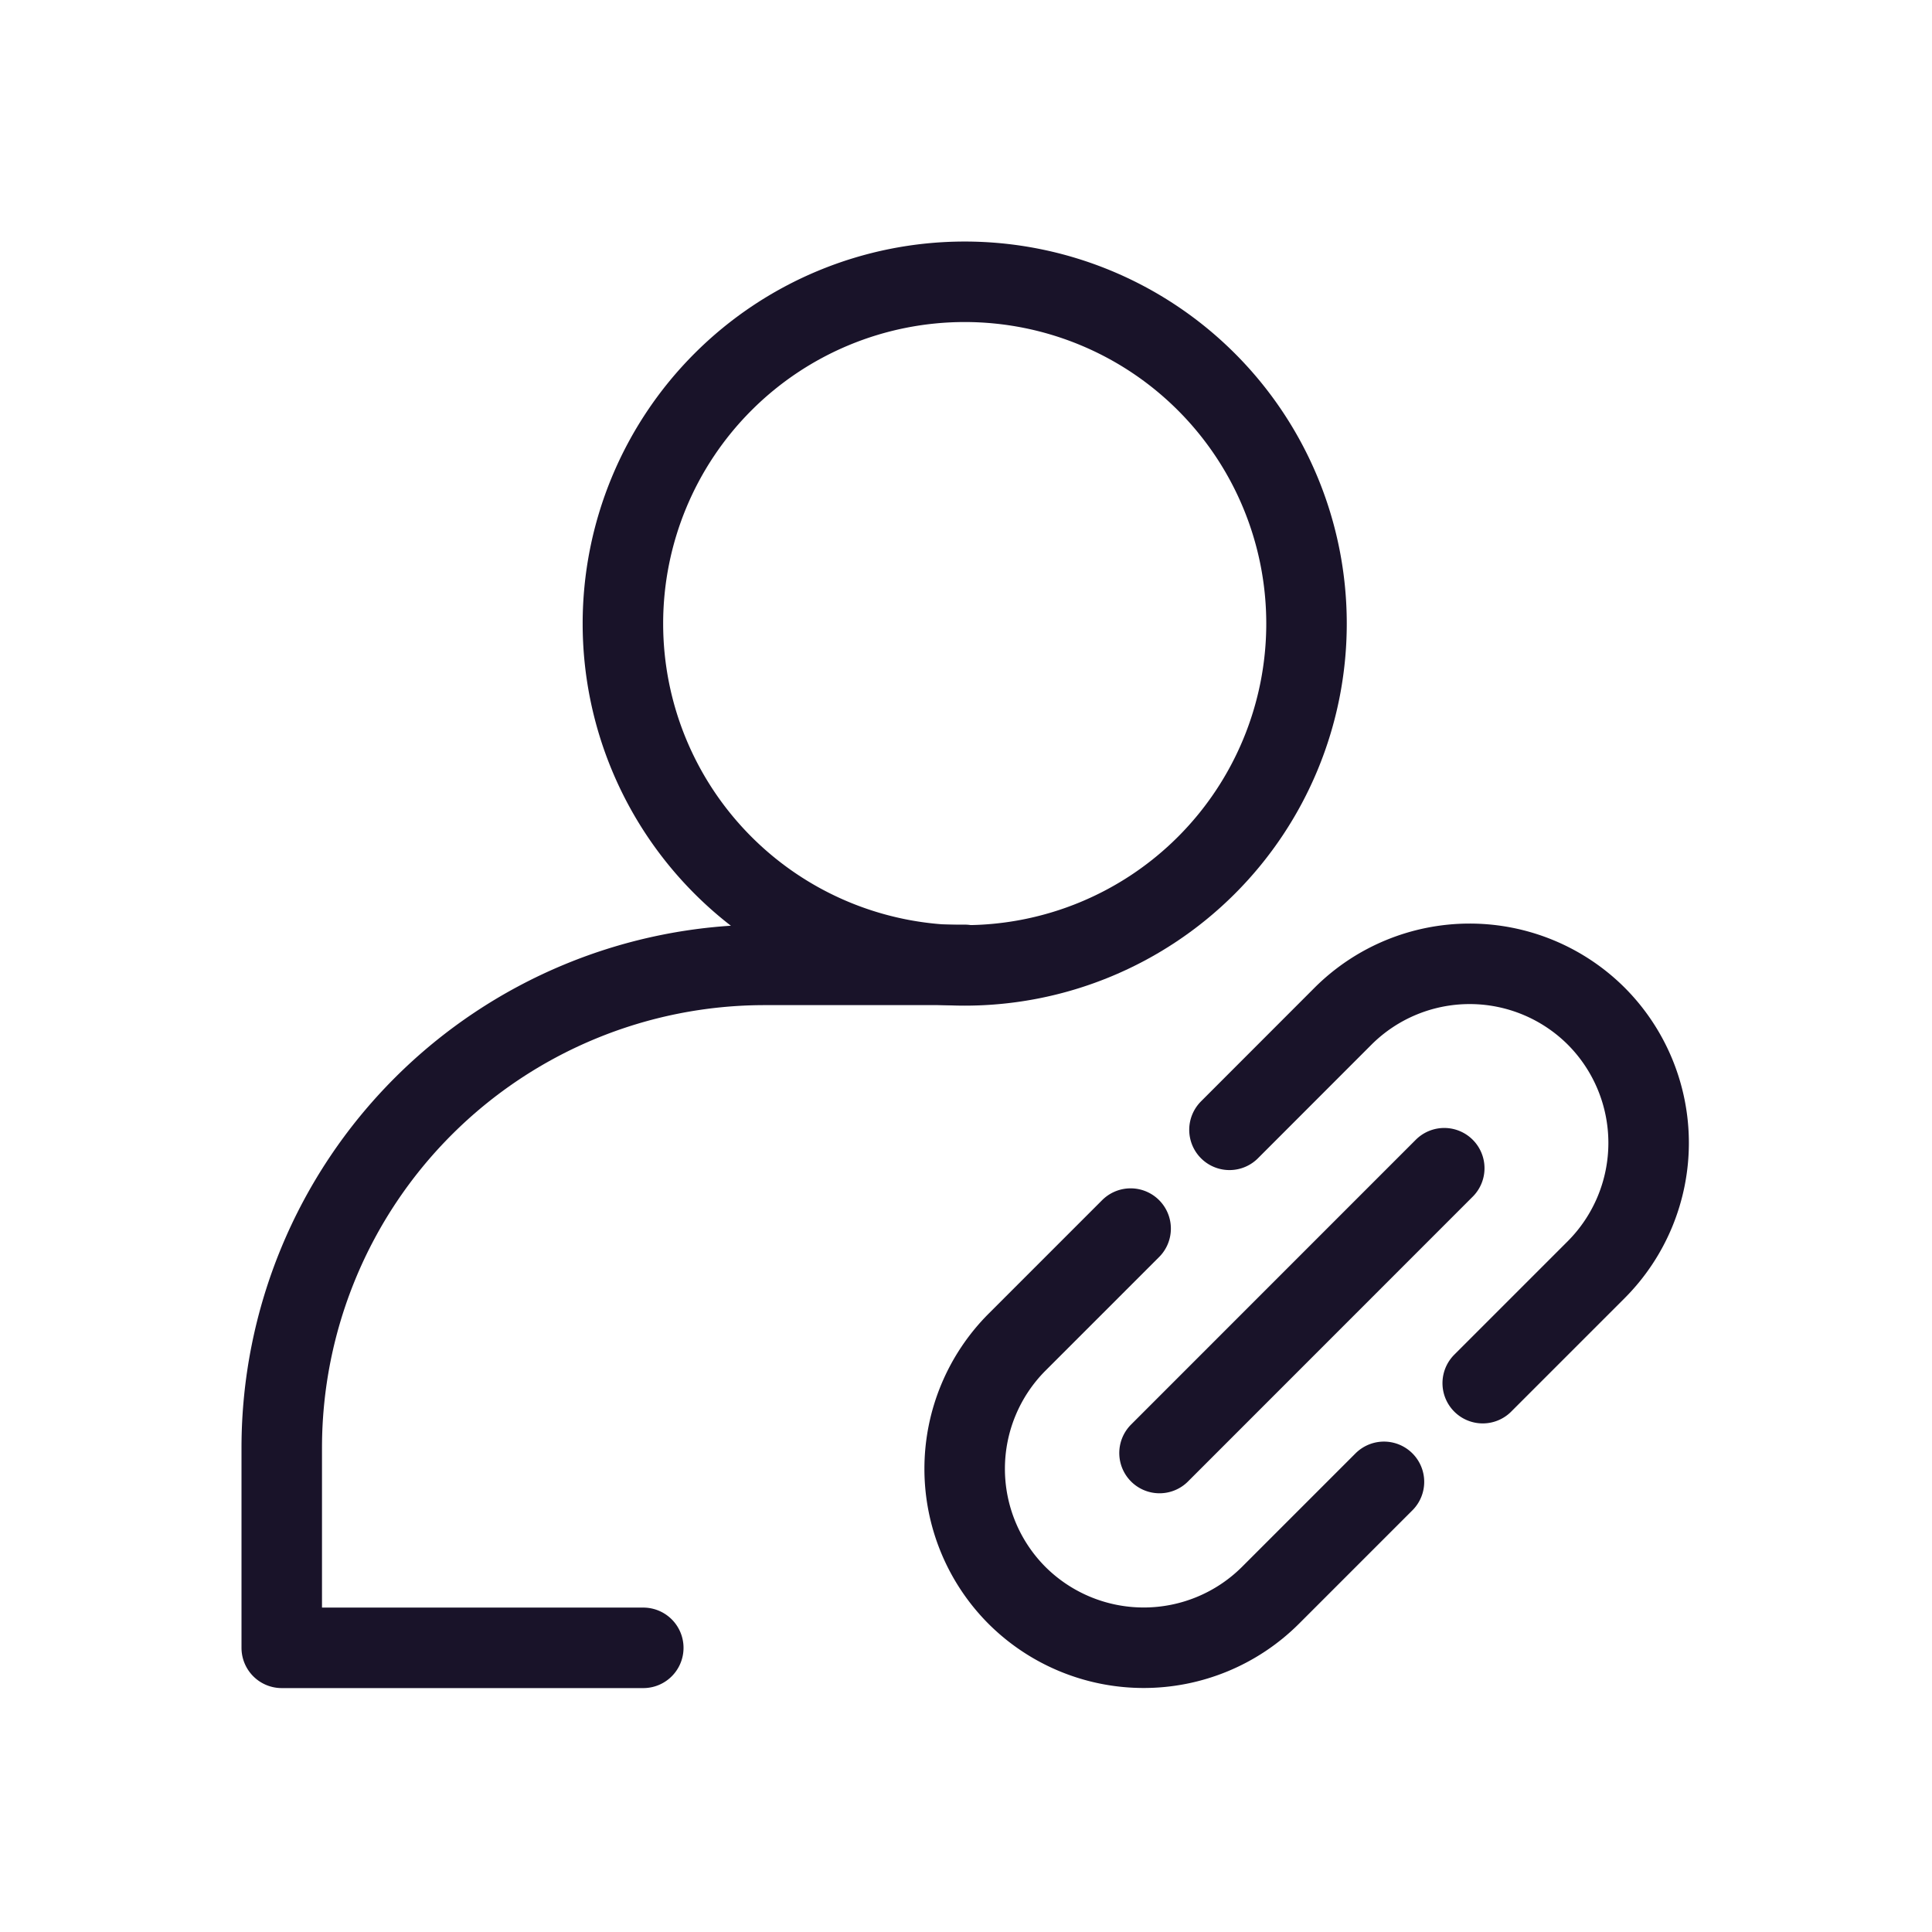
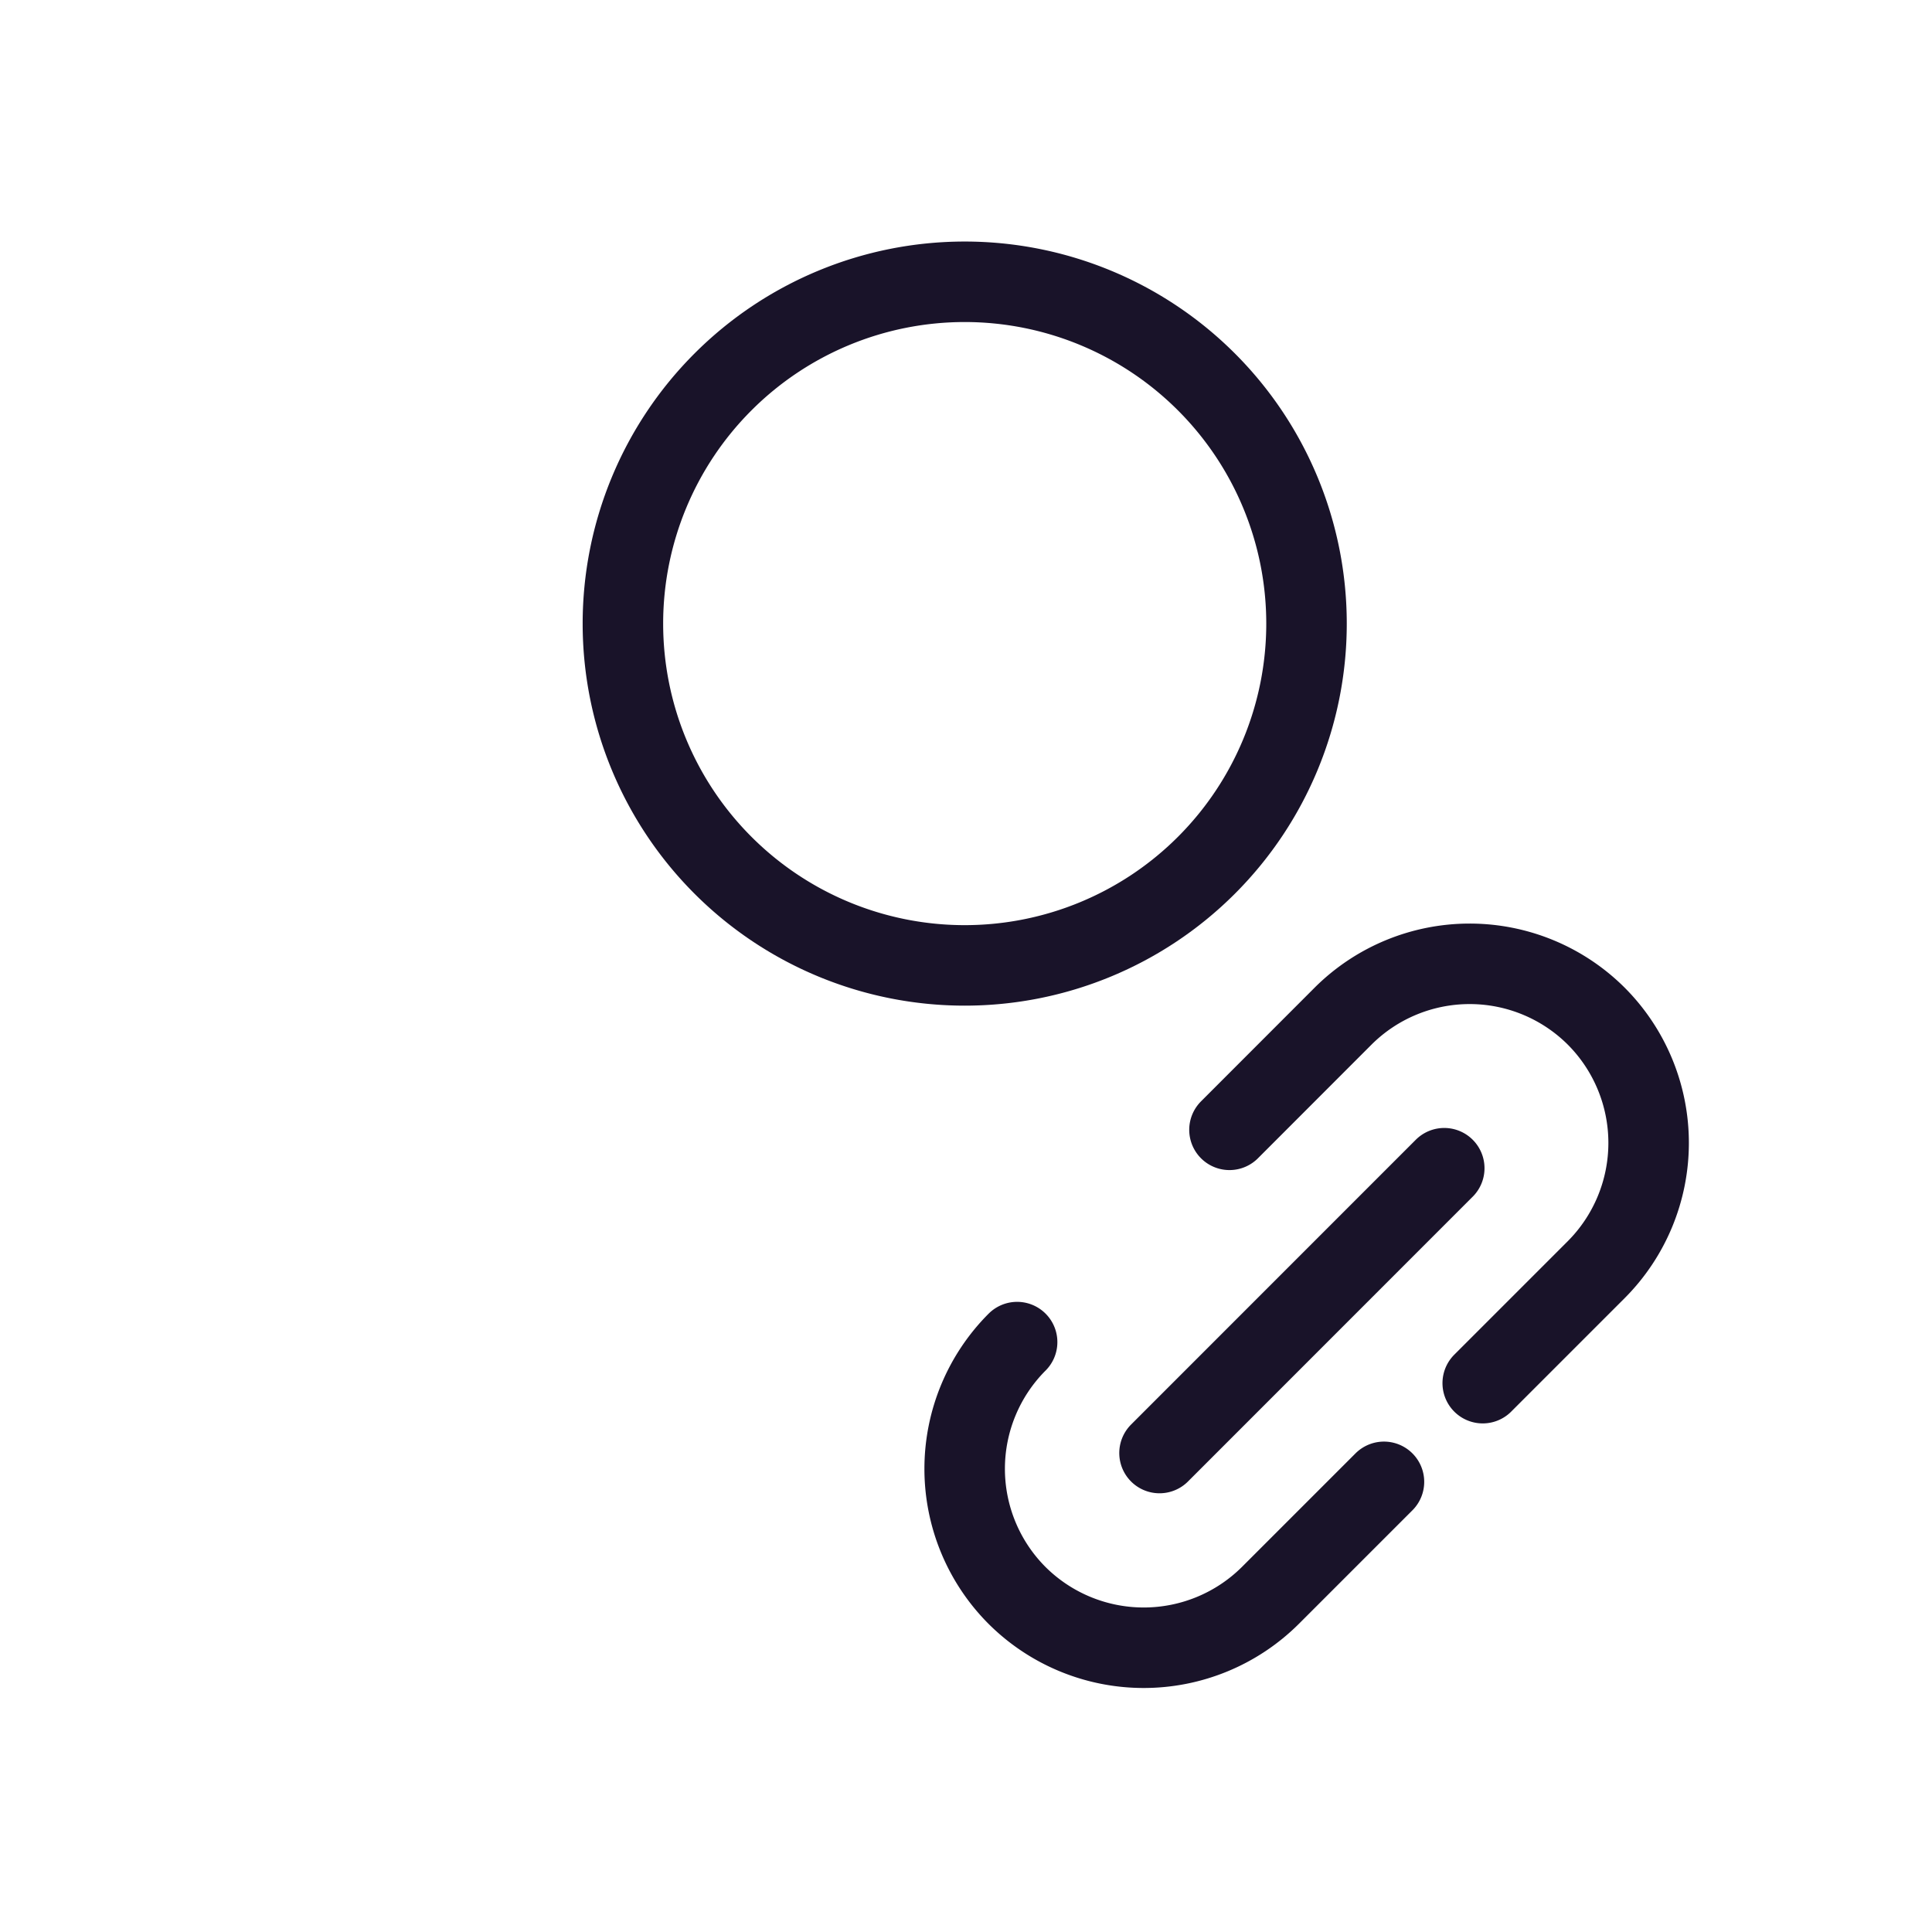
<svg xmlns="http://www.w3.org/2000/svg" width="24" height="24" viewBox="0 0 24 24" fill="none">
  <path clip-rule="evenodd" d="M16.23 7.746a4.246 4.246 0 1 1-8.492.001 4.246 4.246 0 0 1 8.492-.001z" stroke="#191329" stroke-linecap="round" stroke-linejoin="round" />
-   <path d="M11.984 11.986H9.5a6 6 0 0 0-6 6v2.484h4.491" stroke="#191329" stroke-linecap="round" stroke-linejoin="round" />
-   <path d="m18.419 17.182 1.41-1.41a2.23 2.23 0 0 0 0-3.149 2.227 2.227 0 0 0-3.146.001l-1.41 1.411M14.404 18.05l3.537-3.538M17.192 18.408l-1.41 1.41a2.23 2.23 0 0 1-3.149 0 2.227 2.227 0 0 1 .002-3.146l1.41-1.41" stroke="#191329" stroke-linecap="round" stroke-linejoin="round" />
+   <path d="m18.419 17.182 1.41-1.41a2.23 2.23 0 0 0 0-3.149 2.227 2.227 0 0 0-3.146.001l-1.41 1.411M14.404 18.05l3.537-3.538M17.192 18.408l-1.41 1.41a2.23 2.23 0 0 1-3.149 0 2.227 2.227 0 0 1 .002-3.146" stroke="#191329" stroke-linecap="round" stroke-linejoin="round" />
</svg>